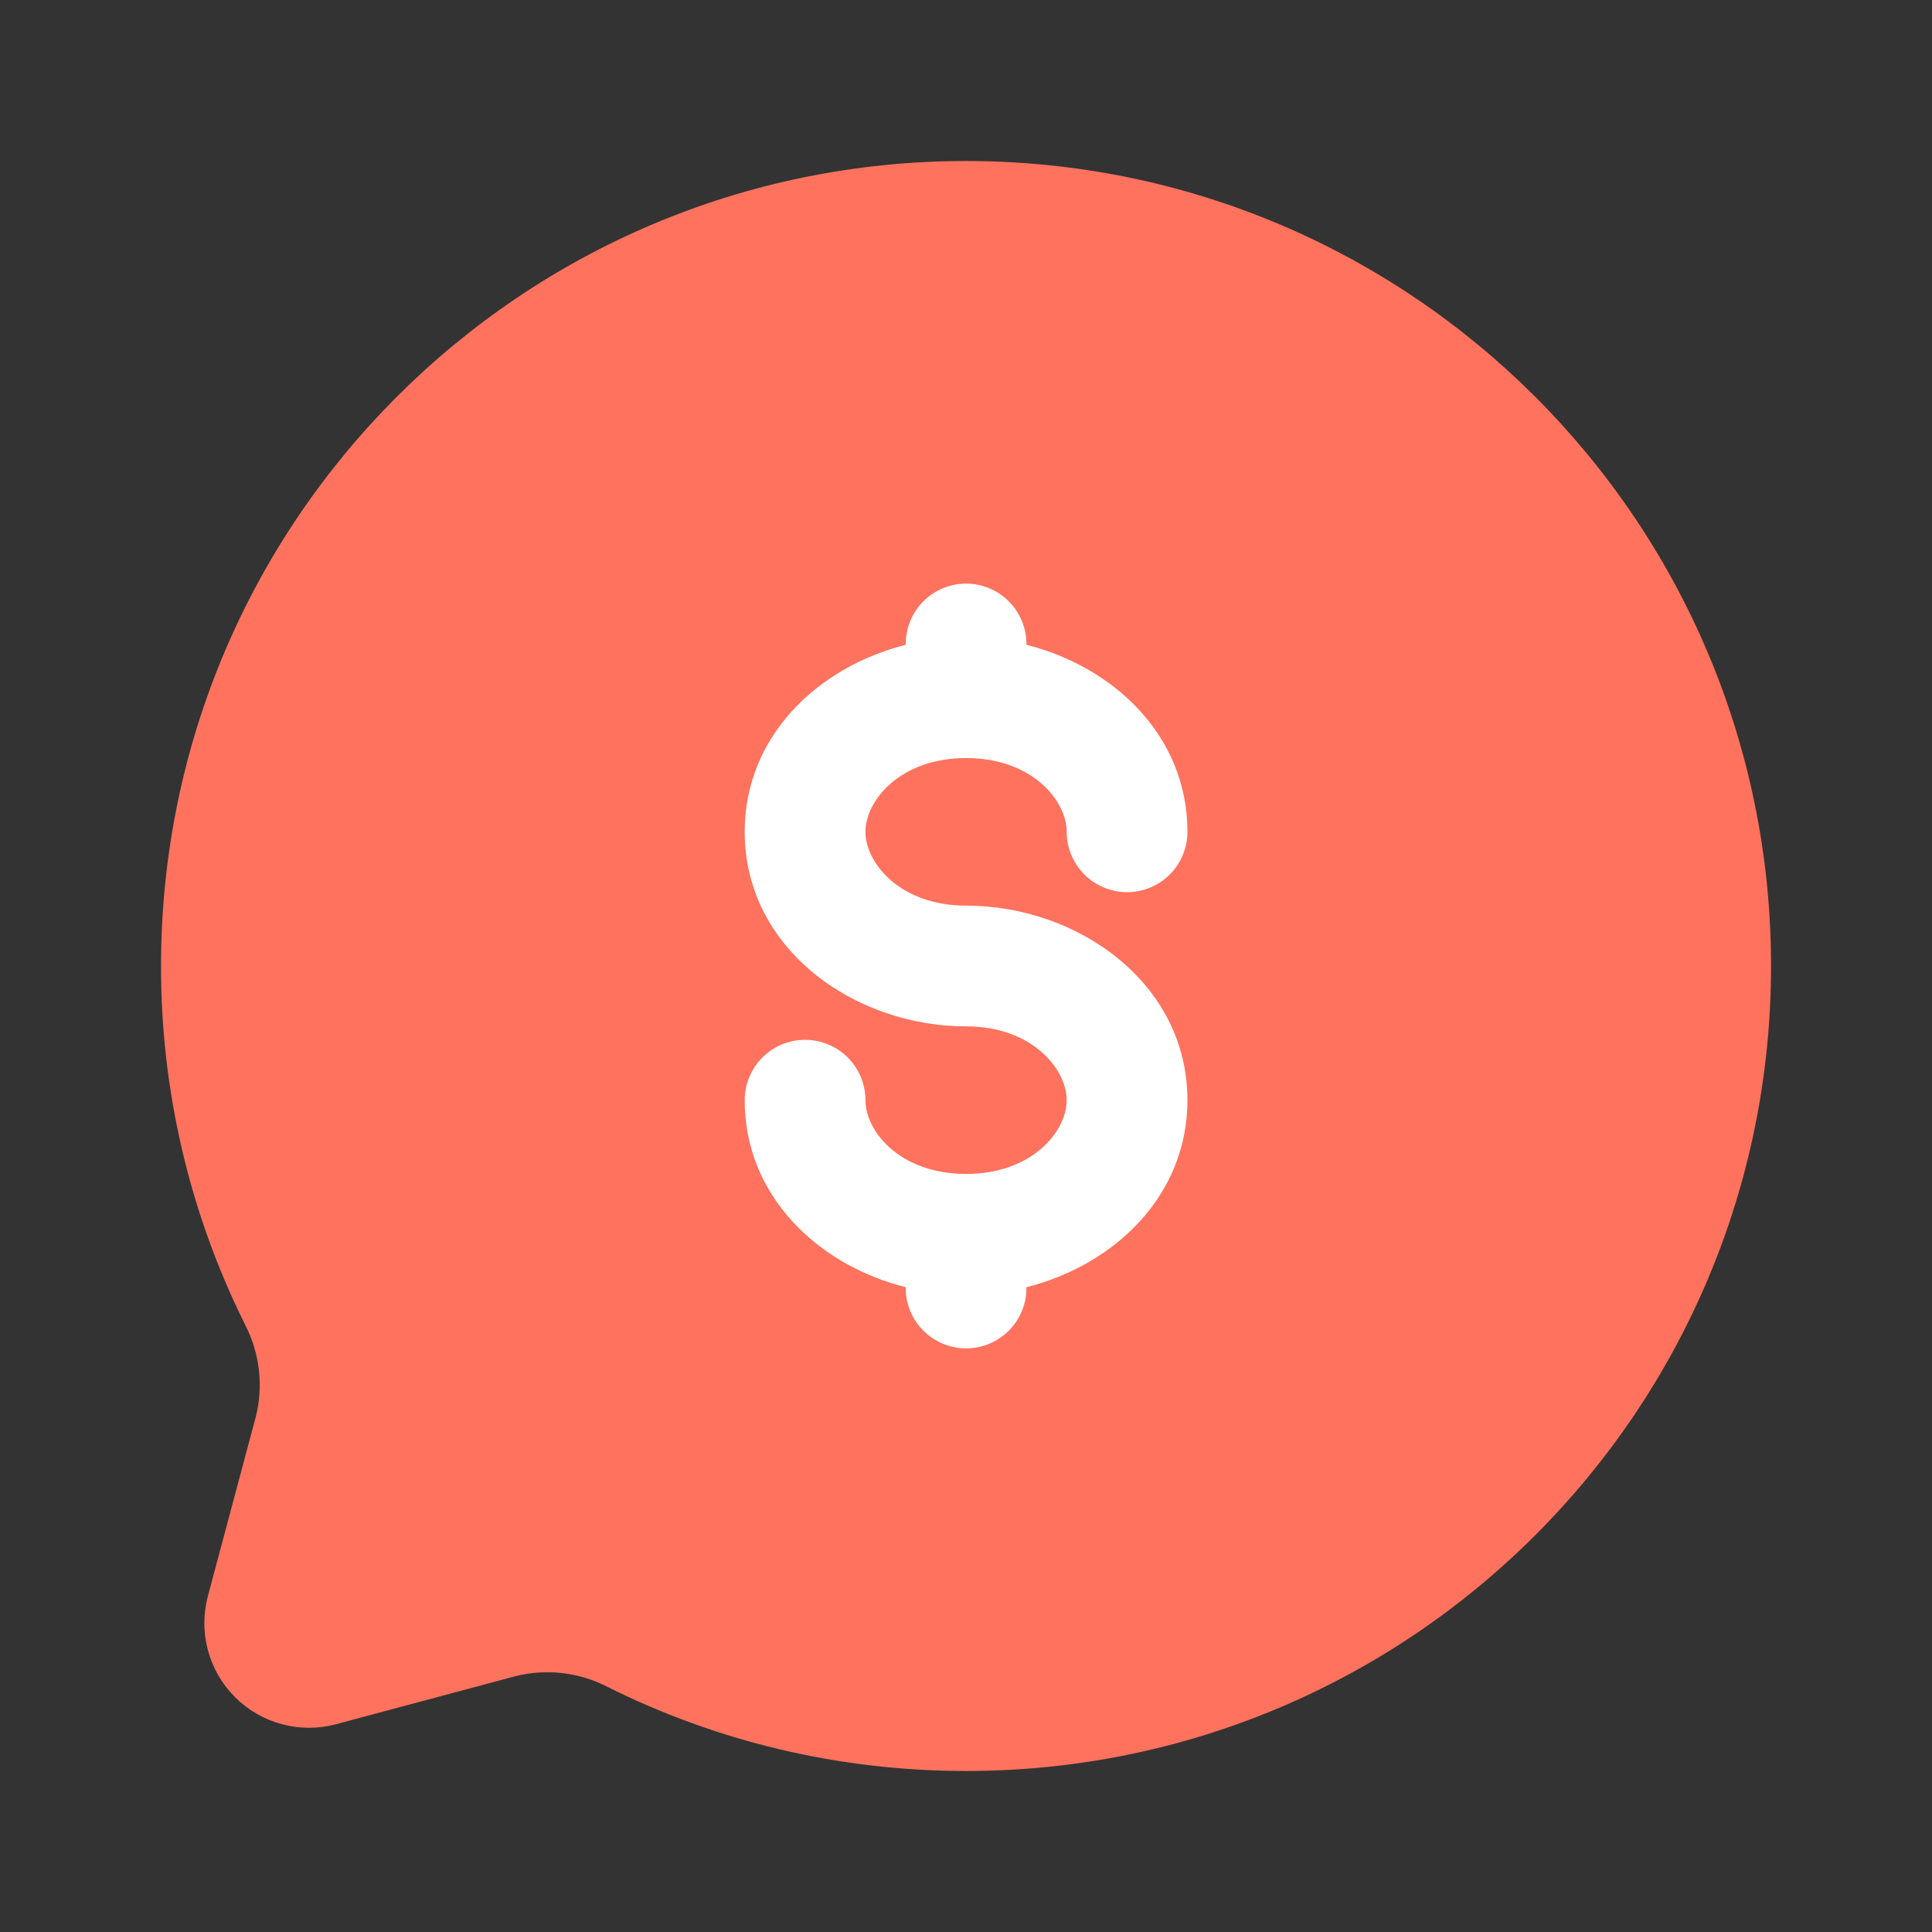
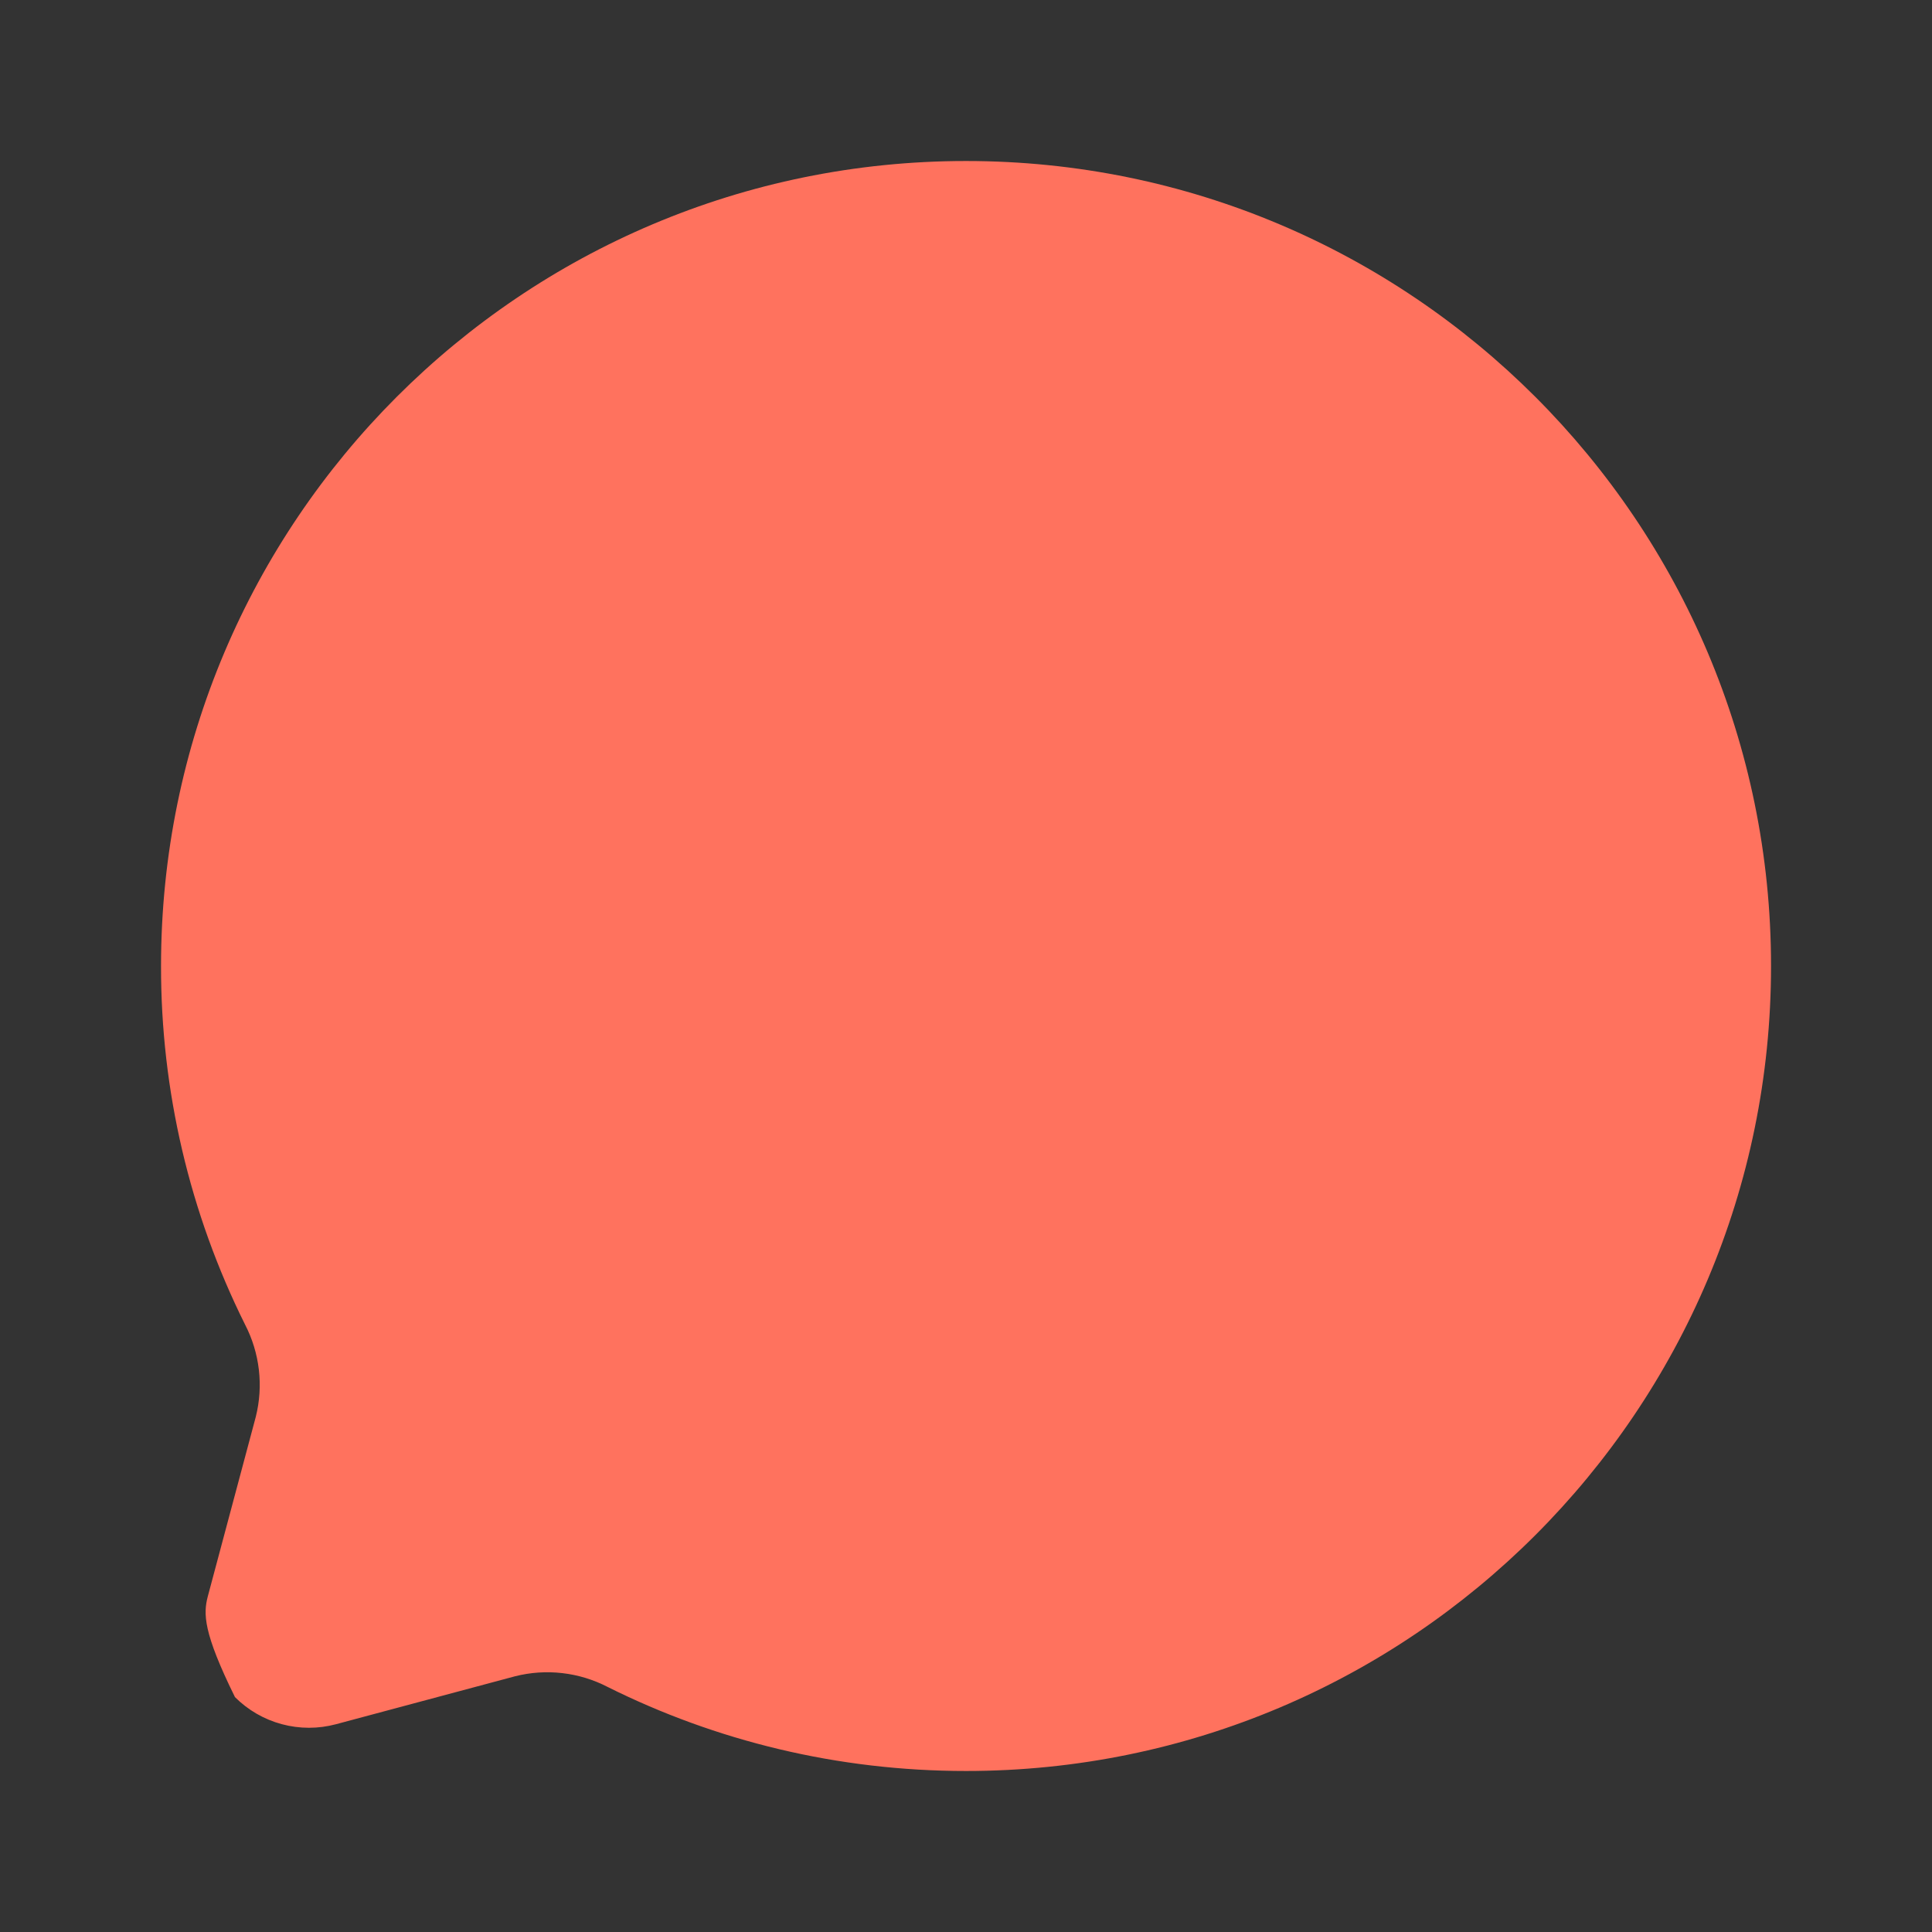
<svg xmlns="http://www.w3.org/2000/svg" width="80" height="80" viewBox="0 0 80 80" fill="none">
  <rect x="0" y="0" width="80" height="80" fill="#333333" stroke="none" />
  <g id="solar:chat-round-money-bold">
-     <path id="Vector" fill-rule="evenodd" clip-rule="evenodd" d="M73.335 40C73.335 58.41 58.411 73.333 40.001 73.333C34.668 73.333 29.628 72.08 25.161 69.853C23.982 69.242 22.619 69.085 21.331 69.41L13.911 71.397C13.177 71.593 12.404 71.592 11.67 71.395C10.936 71.198 10.266 70.811 9.729 70.273C9.192 69.735 8.805 69.066 8.609 68.332C8.412 67.597 8.412 66.824 8.608 66.09L10.591 58.67C10.915 57.383 10.756 56.022 10.145 54.843C7.85 50.232 6.66 45.15 6.668 40C6.668 21.59 21.591 6.667 40.001 6.667C58.411 6.667 73.335 21.59 73.335 40Z" fill="#FF725E" />
-     <path id="Vector_2" d="M41.77 24.899C41.301 24.43 40.666 24.167 40.003 24.167C39.34 24.167 38.704 24.43 38.235 24.899C37.766 25.368 37.503 26.004 37.503 26.667V26.7C33.873 27.617 30.836 30.477 30.836 34.443C30.836 39.3 35.386 42.5 40.003 42.5C42.749 42.5 44.169 44.277 44.169 45.557C44.169 46.837 42.749 48.61 40.003 48.61C37.256 48.61 35.836 46.837 35.836 45.557C35.836 44.894 35.572 44.258 35.104 43.789C34.635 43.32 33.999 43.057 33.336 43.057C32.673 43.057 32.037 43.32 31.568 43.789C31.099 44.258 30.836 44.894 30.836 45.557C30.836 49.523 33.873 52.387 37.503 53.3V53.333C37.503 53.996 37.766 54.632 38.235 55.101C38.704 55.57 39.34 55.833 40.003 55.833C40.666 55.833 41.301 55.57 41.77 55.101C42.239 54.632 42.503 53.996 42.503 53.333V53.3C46.133 52.387 49.169 49.523 49.169 45.557C49.169 40.7 44.619 37.5 40.003 37.5C37.256 37.5 35.836 35.723 35.836 34.443C35.836 33.163 37.256 31.39 40.003 31.39C42.749 31.39 44.169 33.163 44.169 34.443C44.169 35.106 44.433 35.742 44.901 36.211C45.37 36.68 46.006 36.943 46.669 36.943C47.332 36.943 47.968 36.68 48.437 36.211C48.906 35.742 49.169 35.106 49.169 34.443C49.169 30.477 46.133 27.617 42.503 26.7V26.667C42.503 26.004 42.239 25.368 41.77 24.899Z" fill="white" />
+     <path id="Vector" fill-rule="evenodd" clip-rule="evenodd" d="M73.335 40C73.335 58.41 58.411 73.333 40.001 73.333C34.668 73.333 29.628 72.08 25.161 69.853C23.982 69.242 22.619 69.085 21.331 69.41L13.911 71.397C13.177 71.593 12.404 71.592 11.67 71.395C10.936 71.198 10.266 70.811 9.729 70.273C8.412 67.597 8.412 66.824 8.608 66.09L10.591 58.67C10.915 57.383 10.756 56.022 10.145 54.843C7.85 50.232 6.66 45.15 6.668 40C6.668 21.59 21.591 6.667 40.001 6.667C58.411 6.667 73.335 21.59 73.335 40Z" fill="#FF725E" />
  </g>
</svg>